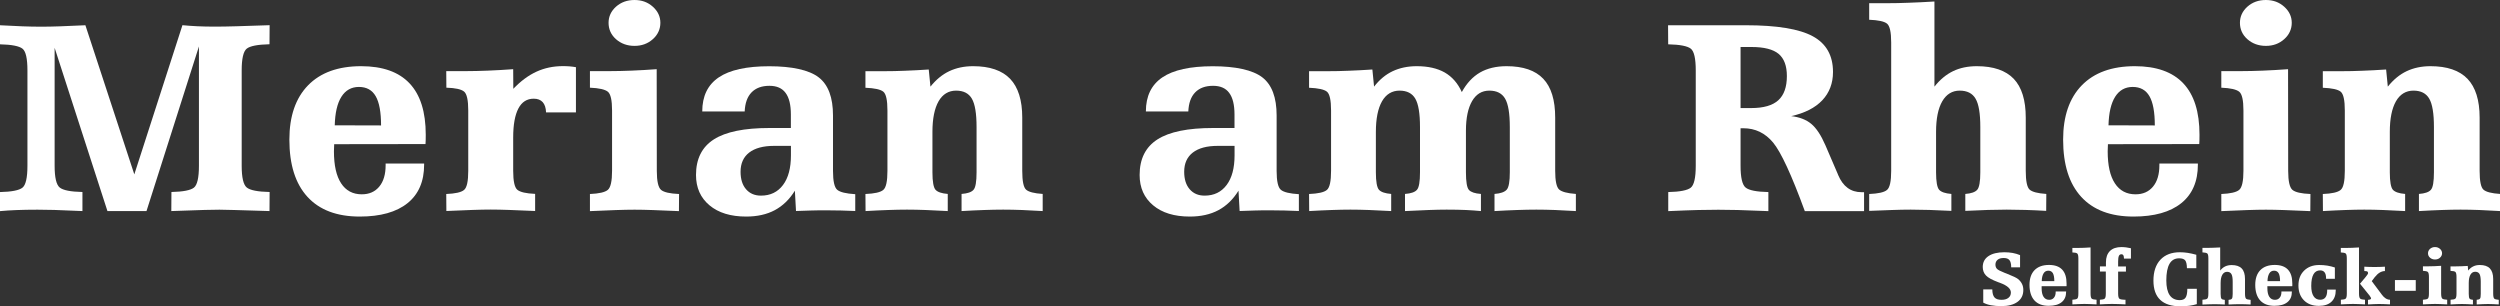
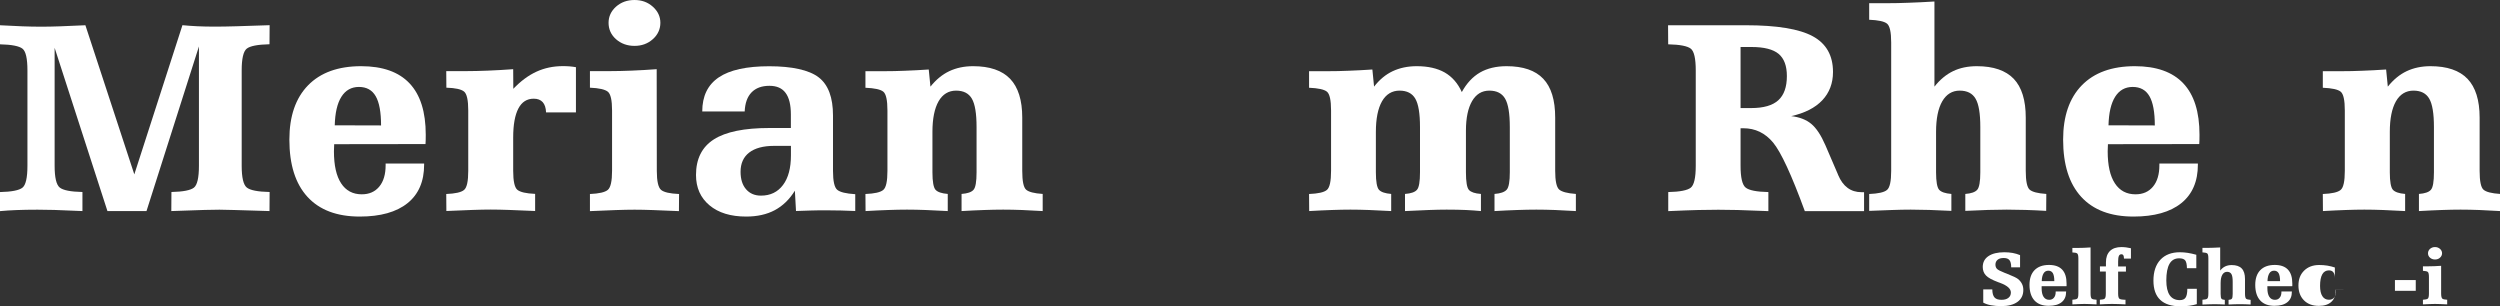
<svg xmlns="http://www.w3.org/2000/svg" id="Ebene_1" data-name="Ebene 1" viewBox="0 0 400 49.01">
  <rect x="0" y="0" width="400" height="49.01" fill="#333333" stroke="none" />
  <defs>
    <style>
      .cls-1 {
        fill: #fff;
      }
    </style>
  </defs>
  <path class="cls-1" d="M317.32,48.43v-2.13h1.45c0,.6.12,1.03.35,1.29s.6.38,1.12.38c.47,0,.83-.1,1.1-.31.27-.21.4-.49.4-.86,0-.6-.57-1.11-1.72-1.54-.13-.05-.24-.09-.31-.11-.96-.36-1.61-.71-1.95-1.07-.34-.35-.52-.81-.52-1.36,0-.75.3-1.33.91-1.74.6-.41,1.46-.62,2.55-.62.46,0,.9.04,1.32.11.41.08.81.19,1.19.35v1.95h-1.42c0-.54-.09-.92-.28-1.15-.18-.23-.49-.34-.92-.34s-.74.09-.97.28c-.23.19-.35.45-.35.78,0,.27.08.5.24.67s.56.38,1.2.63c.09.04.22.09.39.15.97.38,1.56.67,1.78.85.29.24.5.5.64.79.14.28.21.61.21.97,0,.81-.31,1.45-.93,1.9-.62.45-1.49.68-2.6.68-.61,0-1.16-.05-1.64-.14-.48-.09-.89-.23-1.24-.42Z" />
  <path class="cls-1" d="M330.63,45.79h-3.97s0,.09,0,.16c0,.07,0,.12,0,.15,0,.61.1,1.07.31,1.39.21.32.51.48.9.48.32,0,.58-.11.76-.34.19-.22.28-.53.28-.93v-.07h1.67v.05c0,.73-.24,1.29-.72,1.67-.48.39-1.17.58-2.08.58-.99,0-1.75-.29-2.27-.86-.52-.57-.79-1.4-.79-2.49,0-1.02.27-1.81.81-2.36.54-.55,1.31-.83,2.31-.83.94,0,1.64.25,2.11.75.47.5.7,1.24.7,2.23,0,.1,0,.19,0,.24,0,.06,0,.11,0,.16ZM328.69,44.98c0-.58-.08-1-.23-1.27-.16-.27-.4-.4-.73-.4s-.59.14-.76.43c-.18.29-.28.7-.29,1.24h2.01Z" />
  <path class="cls-1" d="M331.58,48.7v-.74c.39-.02.65-.08.78-.18.12-.1.18-.38.18-.83v-5.57c0-.44-.06-.72-.18-.82s-.38-.16-.78-.17v-.72h.85c.29,0,.61,0,.96-.02.34-.01.71-.04,1.1-.06v7.36c0,.45.06.72.18.83.12.1.38.16.78.18v.74c-.46-.02-.83-.04-1.14-.05-.3-.01-.57-.02-.8-.02s-.5,0-.81.02c-.31.01-.69.03-1.13.05Z" />
  <path class="cls-1" d="M336.95,43.45h-.96v-.83h.96v-.65c0-.78.21-1.38.64-1.81.43-.42,1.04-.63,1.84-.63.25,0,.5.02.75.05.25.03.51.08.77.14v1.66h-1.11c-.01-.27-.05-.45-.11-.55s-.16-.15-.3-.15c-.19,0-.33.09-.41.27-.08.18-.12.48-.12.89v.79h1.25v.83h-1.25v3.5c0,.46.07.74.21.84.14.1.47.16.97.16v.74c-.41-.02-.79-.04-1.15-.05-.36-.01-.7-.02-1.02-.02-.29,0-.6,0-.92.02-.32.01-.65.03-1.01.05v-.74c.39-.02.65-.07.77-.18.12-.1.18-.38.18-.83v-3.5Z" />
  <path class="cls-1" d="M351.41,40.76v2.15h-1.5c-.01-.62-.11-1.03-.28-1.25-.18-.22-.5-.33-.97-.33-.69,0-1.2.29-1.54.88-.34.59-.51,1.48-.51,2.66,0,1.05.18,1.83.54,2.36.36.52.89.79,1.61.79.44,0,.75-.13.93-.4.18-.26.28-.73.28-1.41h1.52v2.45c-.36.11-.76.2-1.2.26-.44.06-.9.09-1.4.09-1.44,0-2.52-.34-3.25-1.03-.73-.69-1.09-1.71-1.09-3.08,0-1.43.37-2.55,1.12-3.35.75-.8,1.79-1.19,3.12-1.19.4,0,.82.03,1.26.1.44.07.89.17,1.35.3Z" />
  <path class="cls-1" d="M352.39,48.7v-.74c.39-.02.65-.07.77-.18.12-.1.18-.38.18-.83v-5.58c0-.45-.06-.73-.18-.82s-.38-.15-.77-.17v-.72h.84c.25,0,.54,0,.88-.02.33-.01.71-.03,1.12-.05v3.7c.24-.31.51-.53.81-.67.3-.14.64-.21,1.03-.21.72,0,1.26.18,1.61.55.35.37.52.93.52,1.69v2.32c0,.44.06.72.17.82.11.1.35.16.73.19v.74c-.32-.02-.62-.03-.9-.04-.28,0-.56-.01-.82-.01s-.52,0-.82.01c-.29,0-.62.02-.99.04v-.74c.25-.02.43-.08.52-.18.09-.1.14-.35.14-.76v-1.97c0-.59-.07-1-.21-1.23-.14-.23-.37-.35-.69-.35s-.58.16-.76.47c-.18.31-.27.75-.27,1.33v1.75c0,.41.05.67.14.76.09.1.27.16.53.18v.74c-.35-.02-.67-.03-.96-.04-.29,0-.56-.01-.81-.01s-.52,0-.82.02c-.29.01-.62.02-.99.04Z" />
  <path class="cls-1" d="M366.75,45.79h-3.97s0,.09,0,.16c0,.07,0,.12,0,.15,0,.61.1,1.07.31,1.39.21.32.51.48.9.48.32,0,.58-.11.76-.34.19-.22.28-.53.28-.93v-.07h1.67v.05c0,.73-.24,1.29-.72,1.67-.48.39-1.17.58-2.08.58-.99,0-1.75-.29-2.27-.86-.52-.57-.79-1.4-.79-2.49,0-1.02.27-1.81.81-2.36.54-.55,1.31-.83,2.31-.83.94,0,1.64.25,2.11.75.47.5.7,1.24.7,2.23,0,.1,0,.19,0,.24,0,.06,0,.11,0,.16ZM364.81,44.98c0-.58-.08-1-.23-1.27-.16-.27-.4-.4-.73-.4s-.59.14-.76.43c-.18.29-.28.7-.29,1.24h2.01Z" />
-   <path class="cls-1" d="M373.72,46.35v.08c0,.81-.23,1.42-.7,1.86-.46.43-1.13.65-2,.65-1,0-1.79-.29-2.38-.88-.59-.59-.89-1.38-.89-2.38s.3-1.78.91-2.38c.61-.6,1.41-.9,2.41-.9.45,0,.88.03,1.31.1.42.07.82.17,1.2.3v1.81h-1.41v-.12c0-.4-.08-.71-.24-.92-.16-.21-.4-.31-.71-.31-.47,0-.83.21-1.06.62-.24.42-.36,1.03-.36,1.86,0,.72.12,1.27.37,1.65.24.38.6.57,1.06.57.37,0,.65-.13.84-.38s.28-.63.28-1.14v-.1h1.37Z" />
-   <path class="cls-1" d="M374.54,48.7v-.74c.39-.02.65-.07.77-.18.12-.1.18-.38.18-.83v-5.57c0-.45-.06-.73-.18-.82-.12-.1-.38-.15-.78-.17v-.72h.85c.29,0,.62,0,.96-.02.35-.01.71-.04,1.1-.06v7.36c0,.45.07.73.19.83.12.1.38.16.77.18v.74c-.45-.02-.83-.04-1.13-.05-.3-.01-.57-.02-.8-.02s-.5,0-.8.02c-.3.01-.68.03-1.13.05ZM377.59,45.41l.92-1.1c.14-.17.23-.3.29-.39.06-.09.09-.17.09-.21,0-.13-.04-.22-.11-.27-.08-.05-.24-.07-.49-.07v-.7c.28.02.55.03.83.04.27,0,.54.01.8.01s.52,0,.8-.01c.28,0,.57-.02.87-.04v.7c-.3,0-.59.09-.85.25-.26.16-.53.41-.79.74l-.47.62,1.54,2.06s.04.05.07.1c.39.53.83.81,1.31.82v.74c-.45-.02-.81-.04-1.09-.05-.28,0-.52-.01-.73-.01-.23,0-.49,0-.76.02-.28.01-.59.03-.94.05v-.74c.15,0,.27-.03.36-.07.09-.04.13-.09.13-.16,0-.04-.02-.1-.07-.18-.04-.08-.1-.17-.18-.28l-1.51-1.87Z" />
+   <path class="cls-1" d="M373.72,46.35v.08c0,.81-.23,1.42-.7,1.86-.46.43-1.13.65-2,.65-1,0-1.79-.29-2.38-.88-.59-.59-.89-1.38-.89-2.38s.3-1.78.91-2.38c.61-.6,1.41-.9,2.41-.9.45,0,.88.03,1.31.1.42.07.82.17,1.2.3v1.81v-.12c0-.4-.08-.71-.24-.92-.16-.21-.4-.31-.71-.31-.47,0-.83.21-1.06.62-.24.42-.36,1.03-.36,1.86,0,.72.12,1.27.37,1.65.24.38.6.57,1.06.57.37,0,.65-.13.84-.38s.28-.63.28-1.14v-.1h1.37Z" />
  <path class="cls-1" d="M383.19,46.53v-1.72h3.33v1.72h-3.33Z" />
  <path class="cls-1" d="M387.67,48.7v-.74c.39-.02.65-.08.78-.18.12-.1.18-.38.18-.83v-2.62c0-.44-.06-.72-.18-.82-.12-.1-.38-.16-.78-.18v-.72h.85c.3,0,.62,0,.97-.02.35-.01.71-.04,1.09-.06v4.42c0,.45.07.72.19.83.12.1.38.16.78.18v.74c-.46-.02-.83-.04-1.14-.05-.3-.01-.57-.02-.8-.02s-.5,0-.81.02c-.31.01-.69.03-1.13.05ZM388.48,40.52c0-.27.11-.51.32-.7.22-.19.48-.29.8-.29s.58.1.8.29c.22.2.33.43.33.7s-.11.51-.33.71c-.22.2-.49.29-.8.29s-.59-.1-.8-.29c-.22-.19-.32-.43-.32-.71Z" />
-   <path class="cls-1" d="M392.09,48.7v-.74c.39-.02.65-.07.77-.18.12-.1.18-.38.18-.83v-2.62c0-.45-.06-.72-.18-.82-.12-.1-.38-.16-.78-.17v-.72h.85c.26,0,.55,0,.87-.02.32-.01.66-.03,1.04-.05l.07.74c.24-.3.51-.53.82-.67.3-.15.65-.22,1.04-.22.72,0,1.26.18,1.61.55.35.37.53.93.53,1.69v2.32c0,.44.06.72.17.82.11.1.35.16.72.19v.74c-.31-.02-.61-.04-.9-.05-.29-.01-.56-.02-.82-.02s-.53,0-.82.02c-.29.01-.62.03-.99.05v-.74c.26-.02.43-.08.52-.18.09-.1.13-.35.13-.76v-1.97c0-.59-.07-1-.2-1.23-.14-.23-.36-.35-.69-.35s-.58.16-.76.47c-.18.31-.27.75-.27,1.33v1.75c0,.41.05.67.14.76.09.1.27.16.53.18v.74c-.35-.02-.68-.04-.96-.05-.29-.01-.56-.02-.81-.02s-.52,0-.82.02c-.29.01-.62.03-.99.05Z" />
  <g>
    <path class="cls-1" d="M13.66,4.03l7.83,23.87,7.7-23.87c.74.07,1.53.13,2.37.17.84.04,1.78.06,2.84.06.96,0,2.13-.02,3.5-.06,1.37-.04,3.12-.09,5.24-.17l-.02,3.05c-1.9.04-3.12.28-3.65.71-.53.43-.8,1.59-.8,3.47v15.26c0,1.88.27,3.04.81,3.48.54.44,1.76.68,3.66.72l-.02,3.05-.67-.02c-4.14-.13-6.59-.2-7.34-.2-.56,0-1.35.01-2.37.04-1.02.03-2.79.09-5.33.18l.02-3.05c1.87-.04,3.07-.28,3.6-.7s.8-1.59.8-3.5V7.43l-8.39,26.34h-6.25L8.74,7.65v18.87c0,1.88.27,3.04.81,3.48.54.44,1.75.68,3.64.72v3.05c-1.9-.09-3.4-.15-4.51-.18-1.11-.03-2-.04-2.68-.04-1.28,0-2.4.02-3.36.06-.96.04-1.85.09-2.65.17v-3.05c1.87-.04,3.07-.28,3.6-.7s.8-1.59.8-3.5v-15.26c0-1.9-.26-3.06-.79-3.48-.53-.42-1.73-.66-3.62-.7v-3.05c1.31.07,2.5.13,3.57.17,1.08.04,2.1.06,3.06.06.9,0,1.92-.02,3.04-.06,1.12-.04,2.45-.09,3.99-.17Z" />
    <path class="cls-1" d="M68.09,23.05l-14.62.02c0,.12,0,.31-.02.57-.01.26-.02.45-.02.57,0,2.24.38,3.95,1.15,5.12.76,1.17,1.87,1.76,3.3,1.76,1.19,0,2.12-.41,2.8-1.23.68-.82,1.02-1.96,1.02-3.42v-.27h6.16v.18c0,2.68-.89,4.74-2.66,6.16-1.77,1.42-4.32,2.14-7.64,2.14-3.65,0-6.44-1.05-8.37-3.16-1.93-2.11-2.89-5.15-2.89-9.15,0-3.75,1-6.65,2.99-8.69,1.99-2.04,4.82-3.06,8.49-3.06,3.44,0,6.03.92,7.75,2.75,1.73,1.83,2.59,4.57,2.59,8.22,0,.39,0,.69-.01.9,0,.22-.02.41-.03.59ZM60.97,20.07c0-2.14-.29-3.7-.86-4.68-.57-.99-1.47-1.48-2.68-1.48s-2.15.53-2.81,1.58c-.66,1.05-1.01,2.57-1.06,4.56l7.41.02Z" />
    <path class="cls-1" d="M71.42,33.78l-.02-2.74c1.45-.06,2.4-.27,2.85-.65.45-.37.67-1.39.67-3.05v-9.66c0-1.65-.22-2.66-.67-3.03-.45-.37-1.39-.58-2.83-.62l-.02-2.65h3.12c1.1,0,2.29-.03,3.57-.08,1.28-.05,2.62-.13,4.02-.23l.02,3.14c1.19-1.25,2.43-2.16,3.72-2.75,1.29-.59,2.69-.88,4.21-.88.39,0,.75.01,1.09.04.34.03.67.07,1,.13v7.23h-4.78c-.03-.73-.21-1.27-.54-1.64-.33-.36-.8-.55-1.43-.55-1.09,0-1.91.52-2.46,1.57-.55,1.05-.83,2.59-.83,4.64v5.32c0,1.66.22,2.68.67,3.05.45.37,1.4.59,2.84.65v2.74c-1.66-.07-3.05-.13-4.17-.17-1.12-.04-2.1-.06-2.93-.06s-1.82.02-2.94.06c-1.11.04-2.5.09-4.16.17Z" />
    <path class="cls-1" d="M94.39,33.78v-2.74c1.45-.06,2.41-.28,2.86-.66.45-.38.68-1.39.68-3.04v-9.66c0-1.63-.22-2.63-.67-3-.45-.37-1.4-.59-2.87-.65v-2.65h3.12c1.1,0,2.29-.03,3.56-.08,1.27-.05,2.61-.13,4-.23l.02,16.27c0,1.65.23,2.66.68,3.04.45.38,1.41.6,2.88.66l-.02,2.74c-1.66-.07-3.05-.13-4.16-.17-1.11-.04-2.09-.06-2.94-.06s-1.84.02-2.98.06c-1.14.04-2.53.09-4.16.17ZM97.37,3.65c0-1.01.4-1.87,1.19-2.58.8-.71,1.78-1.07,2.96-1.07s2.14.36,2.94,1.08c.8.72,1.2,1.58,1.2,2.57s-.4,1.9-1.2,2.61c-.8.72-1.78,1.08-2.94,1.08s-2.16-.36-2.96-1.07c-.8-.71-1.19-1.59-1.19-2.63Z" />
    <path class="cls-1" d="M126.54,20.47v-2.14c0-1.56-.28-2.71-.85-3.47-.56-.76-1.42-1.13-2.58-1.13-1.23,0-2.18.35-2.86,1.05-.68.7-1.04,1.71-1.1,3.05h-6.79c0-2.45.88-4.26,2.64-5.45,1.76-1.19,4.45-1.78,8.07-1.78s6.37.59,7.91,1.77c1.54,1.18,2.3,3.22,2.3,6.11v8.88c0,1.63.23,2.64.68,3.01.45.38,1.41.61,2.88.7v2.69c-.74-.03-1.5-.06-2.28-.08s-1.57-.03-2.37-.03-1.6,0-2.4.03c-.8.02-1.61.05-2.43.08l-.18-3.25c-.86,1.39-1.93,2.43-3.22,3.12-1.28.68-2.81,1.02-4.57,1.02-2.48,0-4.44-.6-5.87-1.8-1.44-1.2-2.16-2.82-2.16-4.85,0-2.58.95-4.48,2.86-5.7,1.91-1.22,4.87-1.82,8.89-1.82h3.43ZM126.54,23.34h-2.69c-1.74,0-3.06.36-3.98,1.07-.92.71-1.38,1.74-1.38,3.07,0,1.19.29,2.12.88,2.8.59.68,1.38,1.02,2.39,1.02,1.5,0,2.67-.57,3.52-1.7s1.27-2.72,1.27-4.75v-1.51Z" />
    <path class="cls-1" d="M138.49,33.78l-.02-2.74c1.45-.06,2.4-.27,2.85-.65.45-.37.67-1.39.67-3.05v-9.66c0-1.65-.22-2.65-.66-3.01-.44-.36-1.39-.57-2.86-.63v-2.65h3.12c.96,0,2.03-.02,3.19-.07,1.16-.04,2.44-.11,3.82-.2l.27,2.74c.89-1.11,1.89-1.94,3.01-2.47,1.12-.53,2.39-.8,3.82-.8,2.66,0,4.63.68,5.92,2.02,1.29,1.35,1.94,3.42,1.94,6.21v8.52c0,1.63.2,2.63.61,3,.41.37,1.29.6,2.66.69v2.74c-1.16-.07-2.26-.13-3.32-.17-1.05-.04-2.05-.06-3-.06s-1.94.02-3.03.06c-1.08.04-2.29.09-3.63.17v-2.74c.95-.07,1.59-.29,1.91-.66.33-.36.49-1.3.49-2.81v-7.23c0-2.17-.25-3.68-.75-4.54-.5-.86-1.34-1.29-2.53-1.29s-2.15.57-2.8,1.71c-.65,1.14-.98,2.77-.98,4.9v6.45c0,1.51.17,2.45.5,2.81.33.36.98.58,1.95.66v2.74c-1.31-.07-2.48-.13-3.54-.17-1.05-.04-2.05-.06-2.98-.06s-1.92.02-3,.06c-1.08.04-2.29.09-3.63.17Z" />
-     <path class="cls-1" d="M197.52,20.47v-2.14c0-1.56-.28-2.71-.85-3.47-.56-.76-1.42-1.13-2.58-1.13-1.23,0-2.18.35-2.86,1.05-.68.7-1.04,1.71-1.1,3.05h-6.79c0-2.45.88-4.26,2.64-5.45,1.76-1.19,4.45-1.78,8.07-1.78s6.37.59,7.91,1.77c1.54,1.18,2.3,3.22,2.3,6.11v8.88c0,1.63.23,2.64.68,3.01.45.38,1.41.61,2.88.7v2.69c-.74-.03-1.5-.06-2.28-.08s-1.57-.03-2.37-.03-1.6,0-2.4.03c-.8.02-1.61.05-2.43.08l-.18-3.25c-.86,1.39-1.93,2.43-3.22,3.12-1.28.68-2.81,1.02-4.57,1.02-2.48,0-4.44-.6-5.87-1.8-1.44-1.2-2.16-2.82-2.16-4.85,0-2.58.95-4.48,2.86-5.7,1.91-1.22,4.87-1.82,8.89-1.82h3.43ZM197.52,23.34h-2.69c-1.74,0-3.06.36-3.98,1.07-.92.71-1.38,1.74-1.38,3.07,0,1.19.29,2.12.88,2.8.59.68,1.38,1.02,2.39,1.02,1.5,0,2.67-.57,3.52-1.7s1.27-2.72,1.27-4.75v-1.51Z" />
    <path class="cls-1" d="M209.47,33.78l-.02-2.74c1.45-.06,2.4-.27,2.85-.65.45-.37.67-1.39.67-3.05v-9.66c0-1.65-.22-2.65-.66-3.01-.44-.36-1.39-.57-2.86-.63v-2.65h3.12c.96,0,2.03-.02,3.19-.07,1.16-.04,2.44-.11,3.82-.2l.27,2.74c.86-1.11,1.85-1.94,2.98-2.47,1.13-.53,2.41-.8,3.85-.8,1.81,0,3.3.34,4.48,1.01,1.18.68,2.09,1.72,2.73,3.13.77-1.41,1.74-2.45,2.91-3.13,1.17-.67,2.59-1.01,4.25-1.01,2.64,0,4.6.67,5.87,2.01,1.28,1.34,1.91,3.42,1.91,6.22v8.52c0,1.6.21,2.59.62,2.97.42.38,1.31.62,2.69.72v2.74c-1.16-.07-2.26-.13-3.32-.17-1.05-.04-2.05-.06-3-.06s-1.95.02-3.06.06c-1.11.04-2.32.09-3.64.17v-2.74c.96-.07,1.61-.3,1.95-.68s.5-1.31.5-2.79v-7.23c0-2.17-.25-3.68-.75-4.54-.5-.86-1.34-1.29-2.53-1.29s-2.11.56-2.76,1.68c-.65,1.12-.98,2.7-.98,4.73v6.65c0,1.54.16,2.49.49,2.84.33.35.96.56,1.91.63v2.74c-.73-.07-1.53-.13-2.4-.17-.88-.04-1.91-.06-3.09-.06-.85,0-1.79.02-2.84.06-1.05.04-2.32.09-3.82.17v-2.74c.95-.07,1.59-.29,1.91-.66.33-.36.49-1.3.49-2.81v-7.23c0-2.17-.25-3.68-.75-4.54-.5-.86-1.34-1.29-2.53-1.29s-2.15.57-2.8,1.71c-.65,1.14-.98,2.77-.98,4.9v6.45c0,1.51.17,2.45.5,2.81.33.36.98.58,1.95.66v2.74c-1.31-.07-2.48-.13-3.54-.17-1.05-.04-2.05-.06-2.98-.06s-1.92.02-3,.06c-1.08.04-2.29.09-3.63.17Z" />
    <path class="cls-1" d="M298.25,30.73v3.05h-9.48c-2.12-5.8-3.82-9.46-5.08-10.98-1.27-1.52-2.85-2.28-4.75-2.28h-.45v6.01c0,1.88.27,3.04.81,3.48.54.44,1.75.68,3.64.72v3.05c-2.08-.09-3.72-.15-4.93-.18-1.21-.03-2.24-.04-3.08-.04s-1.93.01-3.17.04c-1.24.03-2.85.09-4.84.18v-3.05c1.87-.04,3.07-.28,3.6-.7s.8-1.59.8-3.5v-15.26c0-1.9-.26-3.06-.79-3.48-.53-.42-1.73-.66-3.62-.7l-.02-3.05h12.44c4.98,0,8.56.59,10.71,1.76,2.16,1.17,3.24,3.08,3.24,5.72,0,1.81-.58,3.32-1.72,4.53-1.15,1.21-2.81,2.05-4.97,2.53,1.32.15,2.39.56,3.2,1.23.82.68,1.57,1.81,2.27,3.42l2,4.65.04.11c.77,1.84,2.02,2.76,3.74,2.76h.4ZM278.49,17.29h1.71c1.97,0,3.42-.42,4.33-1.25.91-.83,1.37-2.12,1.37-3.87,0-1.63-.44-2.81-1.32-3.55-.88-.73-2.33-1.1-4.33-1.1h-1.76v9.77Z" />
    <path class="cls-1" d="M299.07,33.75v-2.71c1.45-.06,2.4-.27,2.85-.65.45-.37.67-1.39.67-3.05V6.81c0-1.66-.22-2.67-.67-3.03s-1.39-.56-2.85-.62V.51h3.09c.92,0,1.99-.02,3.23-.07,1.23-.04,2.6-.11,4.12-.2v13.62c.89-1.13,1.89-1.95,2.99-2.48,1.1-.53,2.37-.79,3.79-.79,2.66,0,4.62.68,5.91,2.02,1.28,1.35,1.92,3.42,1.92,6.21v8.52c0,1.63.21,2.63.62,3,.42.37,1.31.6,2.67.69l-.02,2.71c-1.16-.07-2.26-.12-3.3-.15s-2.05-.05-3.01-.05-1.92.02-3,.05c-1.08.03-2.29.08-3.63.15v-2.71c.93-.07,1.57-.29,1.9-.66.33-.36.5-1.3.5-2.81v-7.23c0-2.17-.25-3.68-.76-4.54-.5-.86-1.35-1.29-2.54-1.29s-2.13.57-2.79,1.71c-.66,1.14-.99,2.77-.99,4.9v6.45c0,1.51.17,2.45.5,2.81.33.36.98.58,1.95.66v2.71c-1.29-.07-2.46-.12-3.52-.15-1.05-.03-2.05-.05-2.98-.05s-1.92.02-3,.06c-1.08.04-2.3.09-3.65.14Z" />
    <path class="cls-1" d="M351.89,23.05l-14.62.02c0,.12,0,.31-.02.57-.01.26-.02.45-.02.57,0,2.24.38,3.95,1.15,5.12.76,1.17,1.87,1.76,3.3,1.76,1.19,0,2.12-.41,2.8-1.23.68-.82,1.02-1.96,1.02-3.42v-.27h6.16v.18c0,2.68-.89,4.74-2.66,6.16-1.77,1.42-4.32,2.14-7.64,2.14-3.65,0-6.44-1.05-8.37-3.16-1.93-2.11-2.89-5.15-2.89-9.15,0-3.75,1-6.65,2.99-8.69,1.99-2.04,4.82-3.06,8.49-3.06,3.44,0,6.03.92,7.75,2.75,1.73,1.83,2.59,4.57,2.59,8.22,0,.39,0,.69-.01.9,0,.22-.02.41-.03.59ZM344.77,20.07c0-2.14-.29-3.7-.86-4.68-.57-.99-1.47-1.48-2.68-1.48s-2.15.53-2.81,1.58c-.66,1.05-1.01,2.57-1.06,4.56l7.41.02Z" />
-     <path class="cls-1" d="M355.41,33.78v-2.74c1.45-.06,2.41-.28,2.86-.66.45-.38.68-1.39.68-3.04v-9.66c0-1.63-.22-2.63-.67-3-.45-.37-1.4-.59-2.87-.65v-2.65h3.12c1.1,0,2.29-.03,3.56-.08,1.27-.05,2.61-.13,4-.23l.02,16.27c0,1.65.23,2.66.68,3.04.45.38,1.41.6,2.88.66l-.02,2.74c-1.66-.07-3.05-.13-4.16-.17-1.11-.04-2.09-.06-2.94-.06s-1.84.02-2.98.06c-1.14.04-2.53.09-4.16.17ZM358.39,3.65c0-1.01.4-1.87,1.19-2.58.8-.71,1.78-1.07,2.96-1.07s2.14.36,2.94,1.08c.8.72,1.2,1.58,1.2,2.57s-.4,1.9-1.2,2.61c-.8.72-1.78,1.08-2.94,1.08s-2.16-.36-2.96-1.07c-.8-.71-1.19-1.59-1.19-2.63Z" />
    <path class="cls-1" d="M371.67,33.78l-.02-2.74c1.45-.06,2.4-.27,2.85-.65.45-.37.67-1.39.67-3.05v-9.66c0-1.65-.22-2.65-.66-3.01-.44-.36-1.39-.57-2.86-.63v-2.65h3.12c.96,0,2.03-.02,3.19-.07,1.16-.04,2.44-.11,3.82-.2l.27,2.74c.89-1.11,1.89-1.94,3.01-2.47,1.12-.53,2.39-.8,3.82-.8,2.66,0,4.63.68,5.92,2.02,1.29,1.35,1.94,3.42,1.94,6.21v8.52c0,1.63.2,2.63.61,3,.41.37,1.29.6,2.66.69v2.74c-1.16-.07-2.26-.13-3.32-.17-1.05-.04-2.05-.06-3-.06s-1.94.02-3.03.06c-1.08.04-2.29.09-3.63.17v-2.74c.95-.07,1.59-.29,1.91-.66.33-.36.49-1.3.49-2.81v-7.23c0-2.17-.25-3.68-.75-4.54-.5-.86-1.34-1.29-2.53-1.29s-2.15.57-2.8,1.71c-.65,1.14-.98,2.77-.98,4.9v6.45c0,1.51.17,2.45.5,2.81.33.36.98.58,1.95.66v2.74c-1.31-.07-2.48-.13-3.54-.17-1.05-.04-2.05-.06-2.98-.06s-1.92.02-3,.06c-1.08.04-2.29.09-3.63.17Z" />
  </g>
</svg>